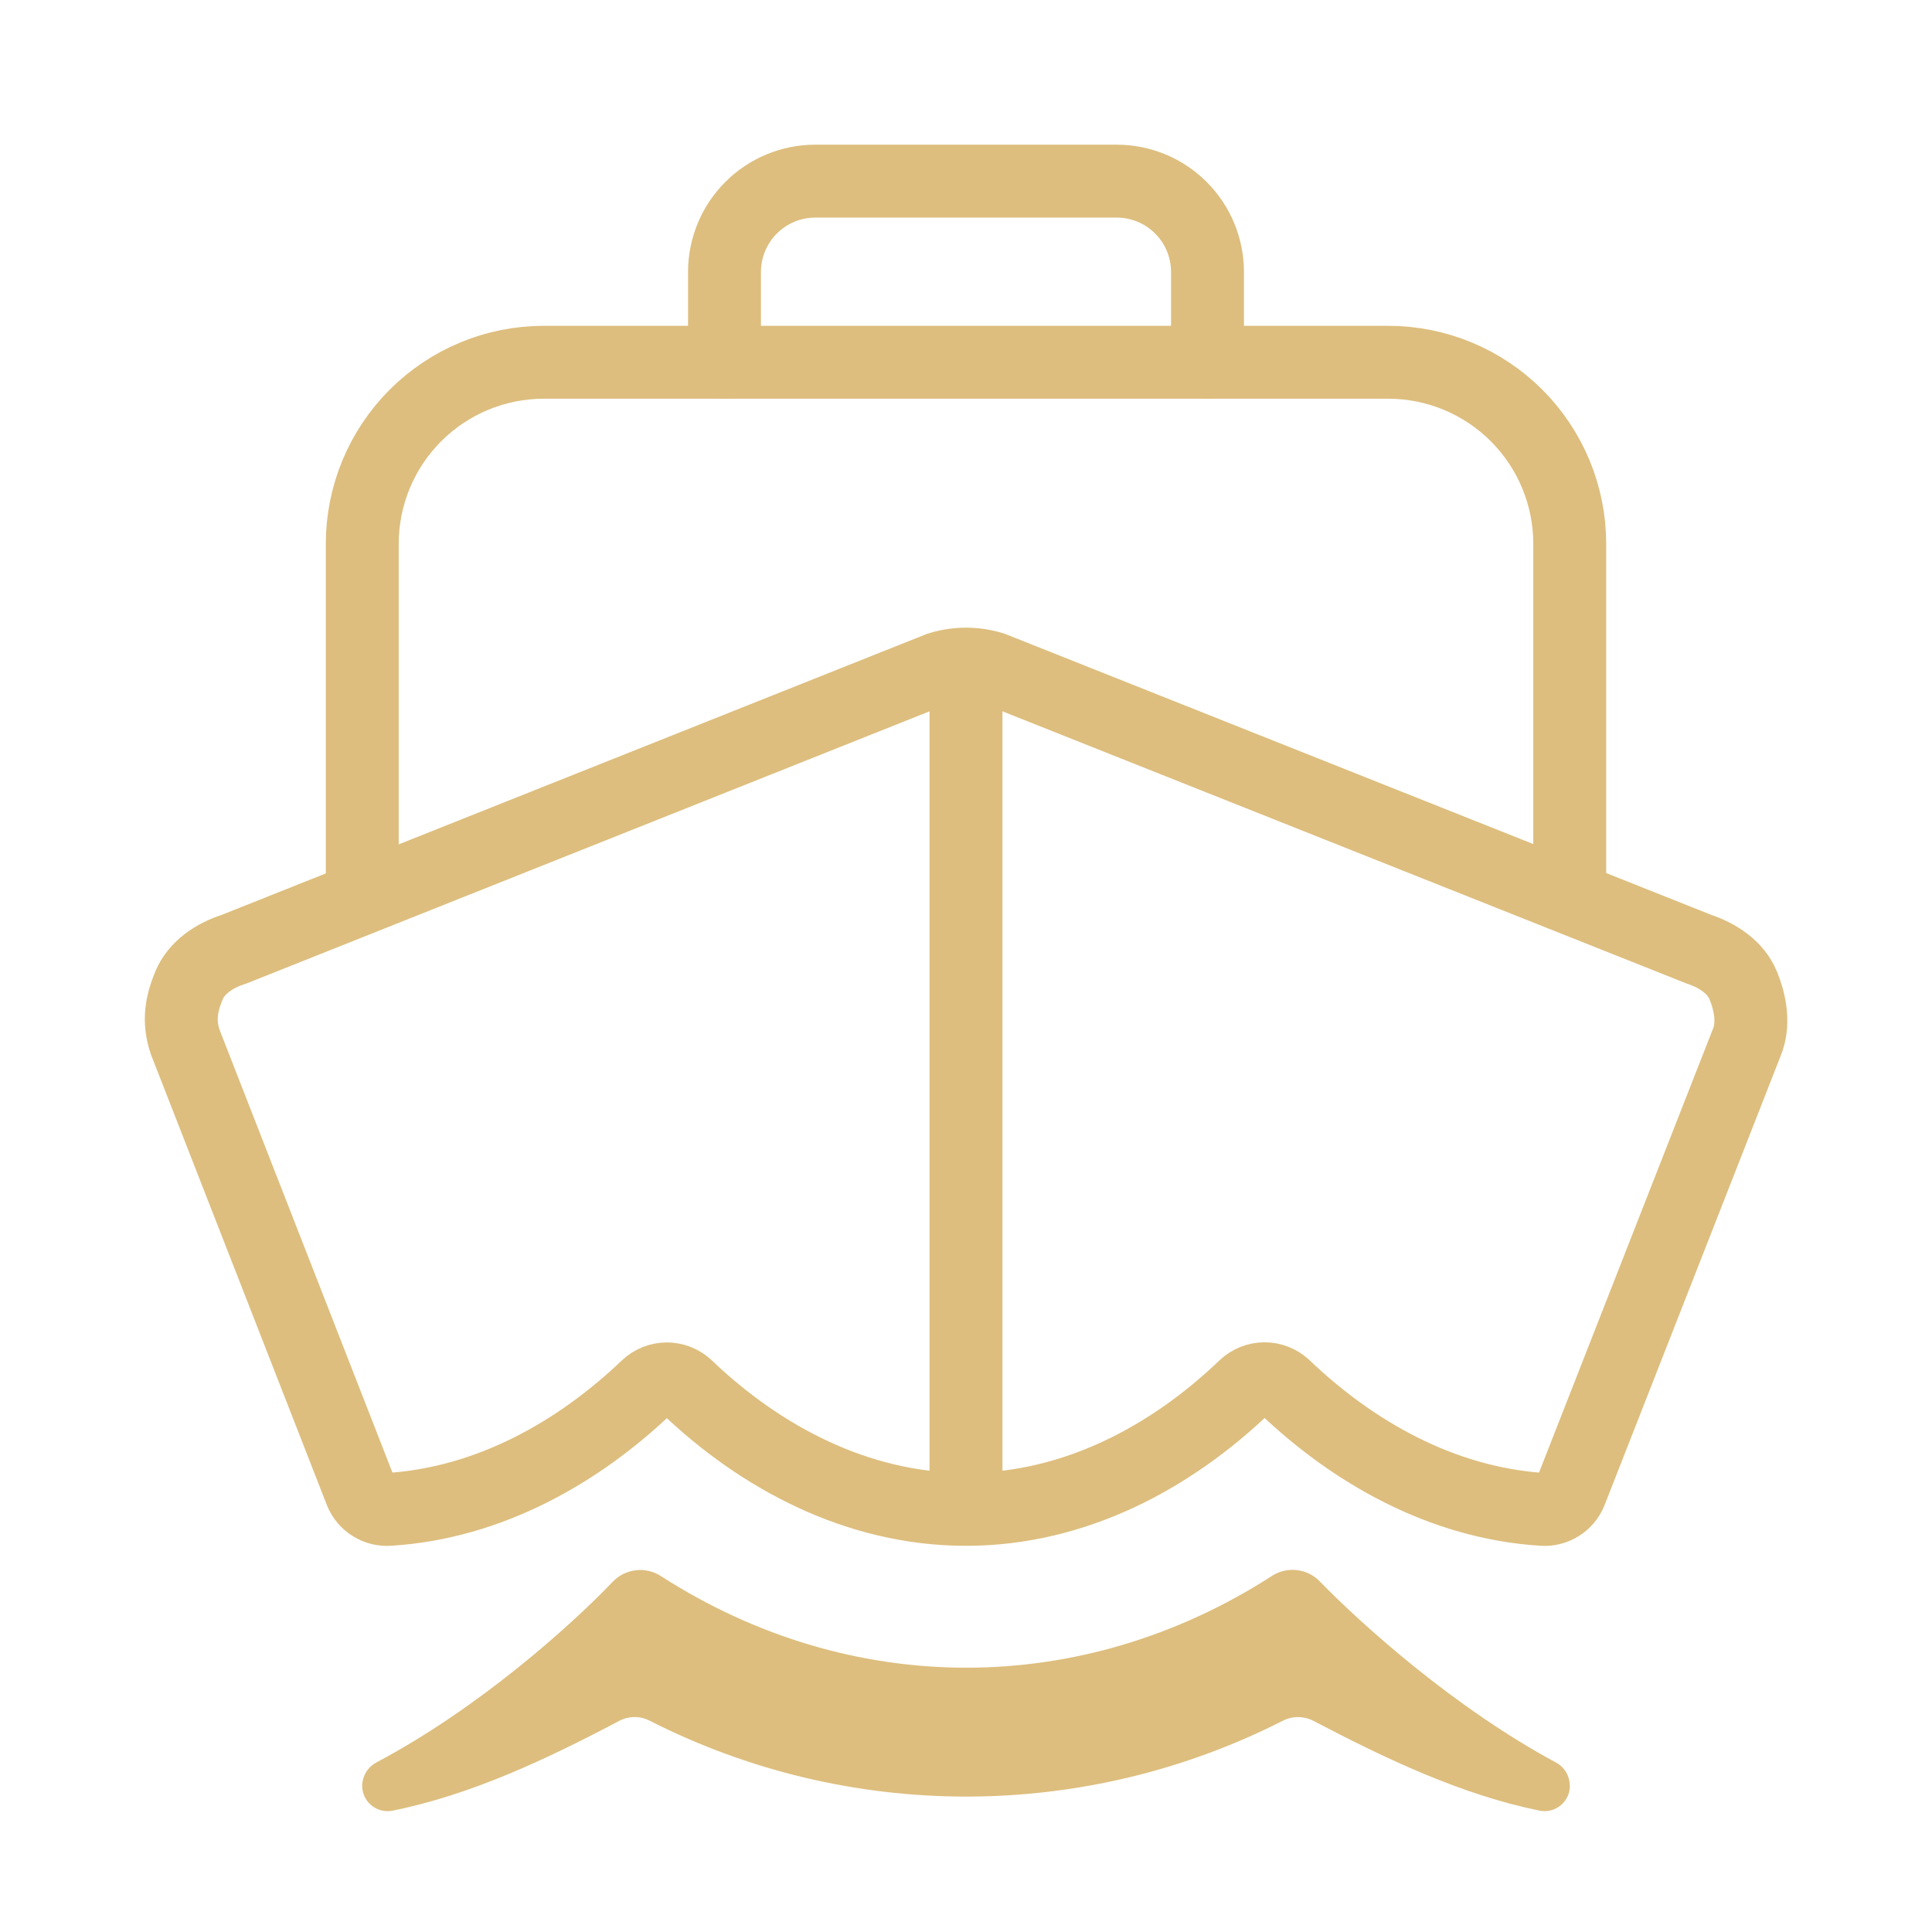
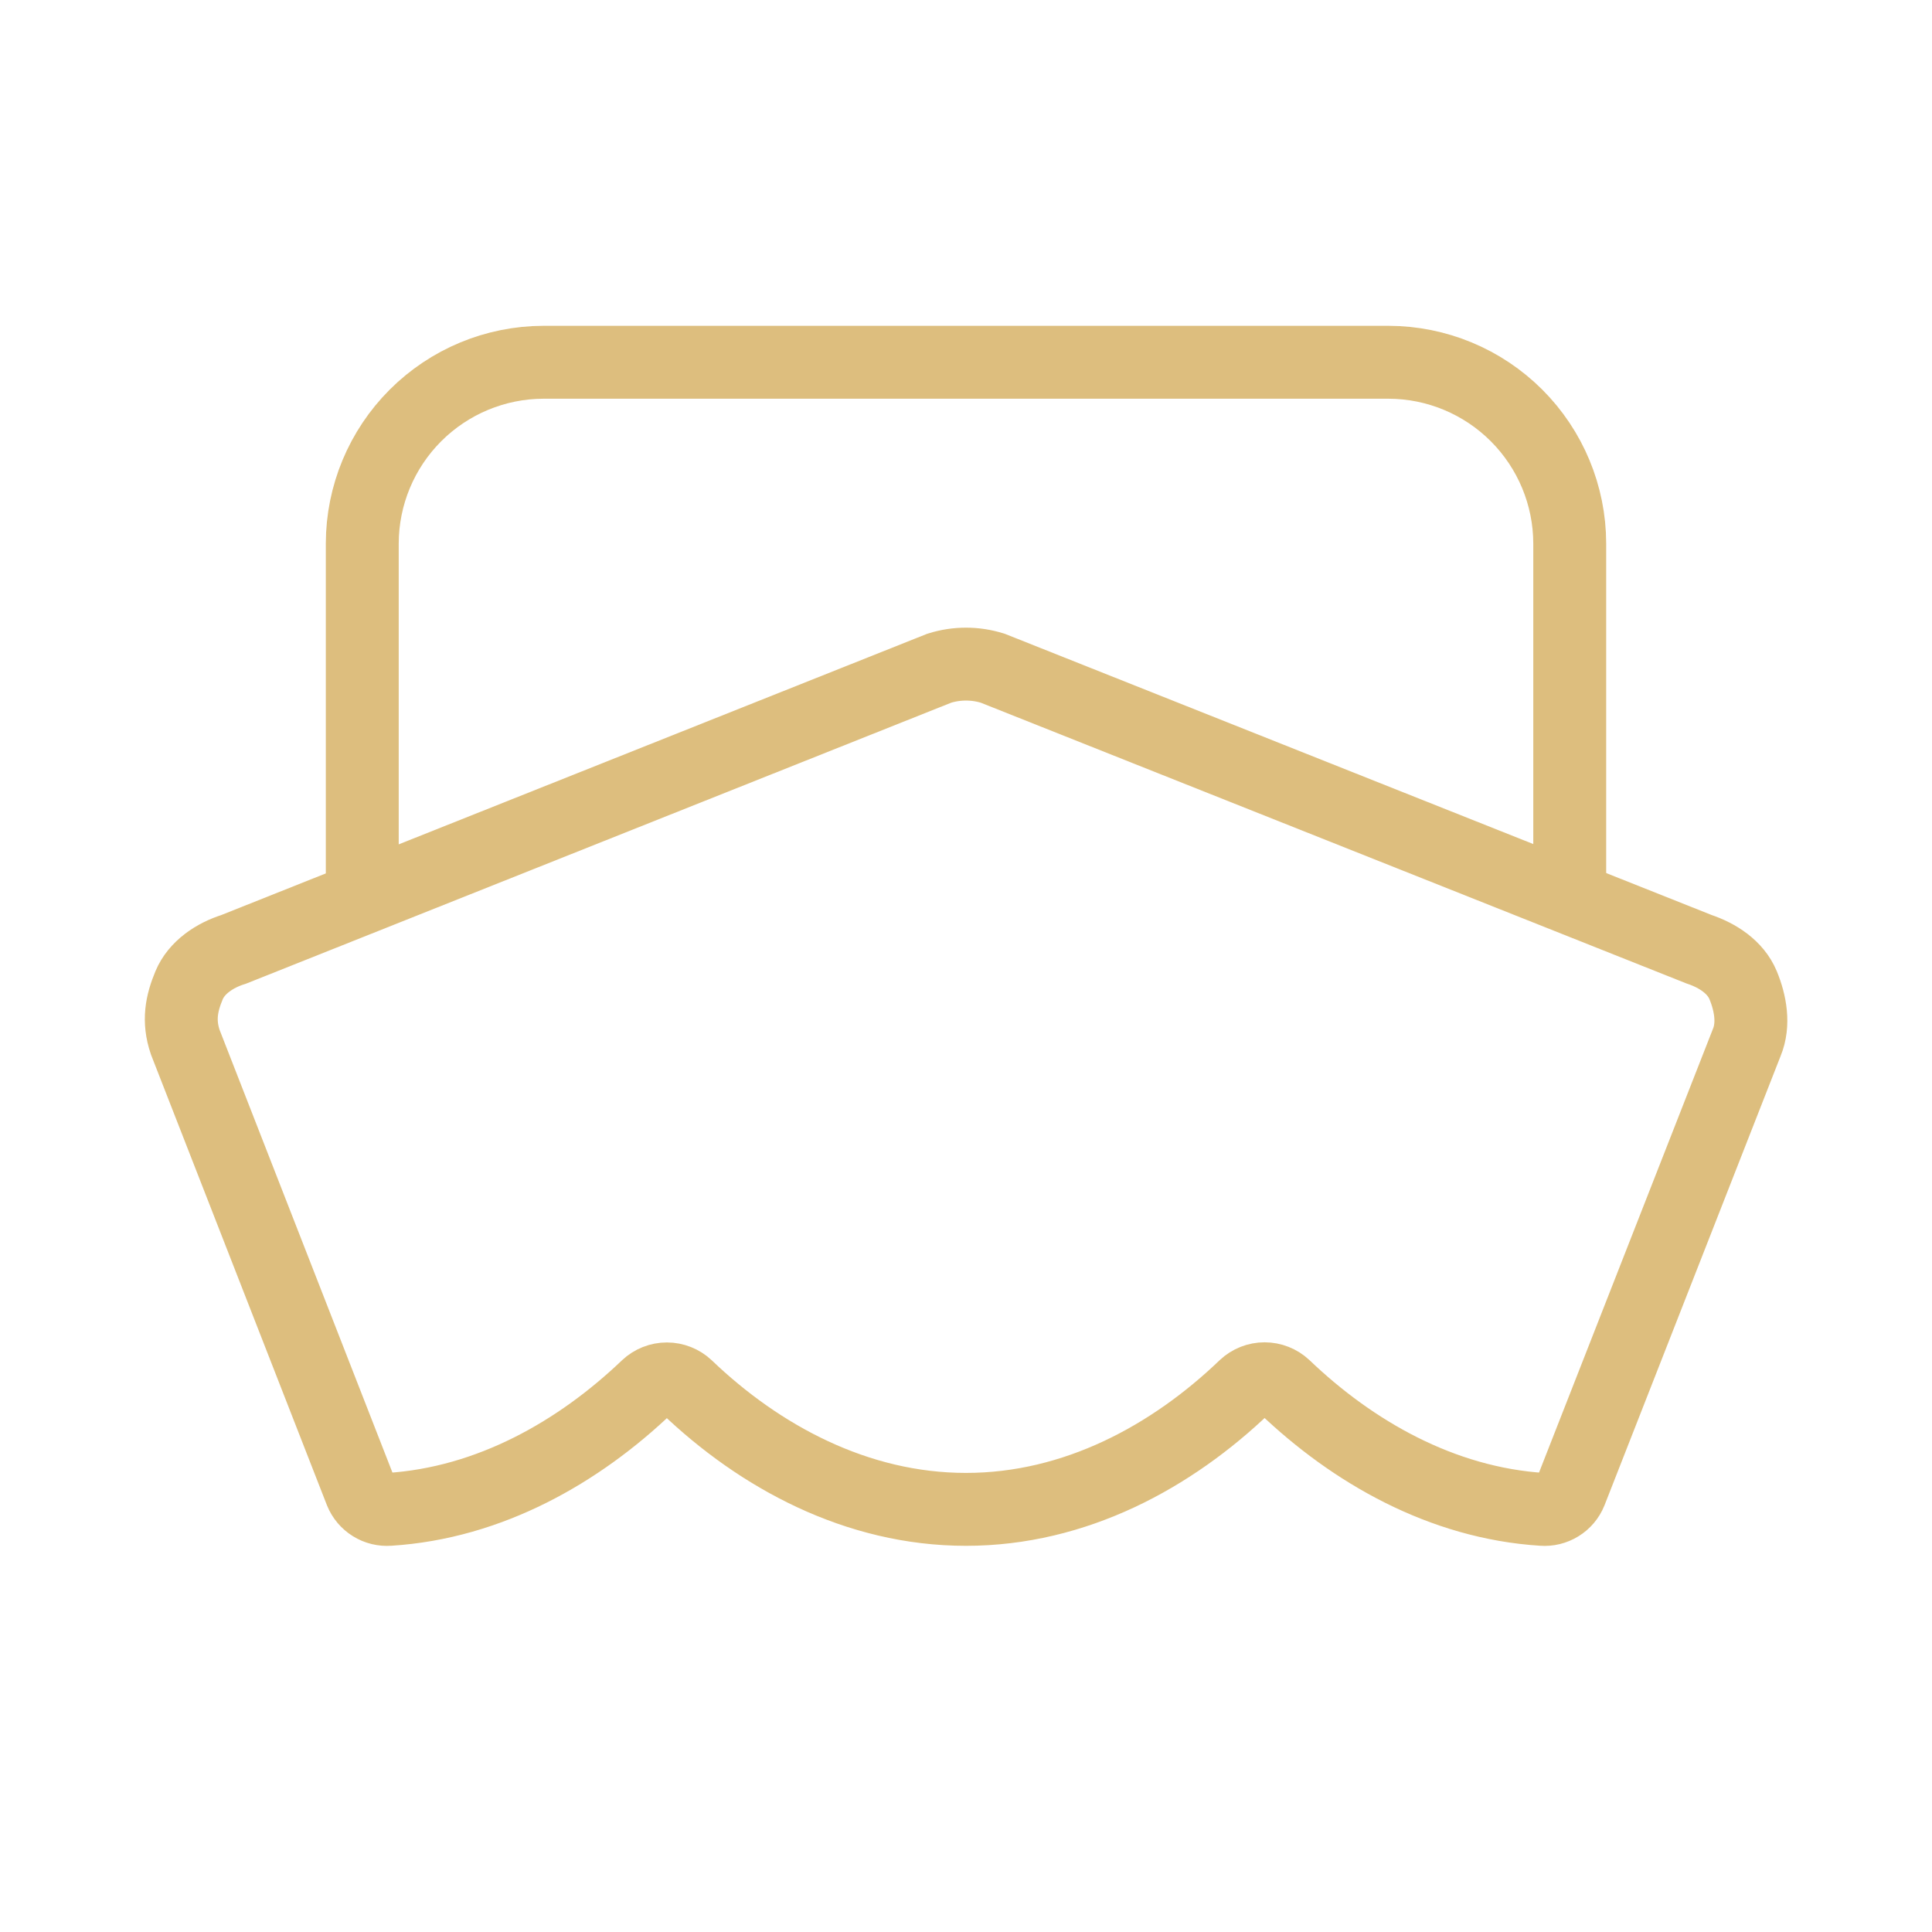
<svg xmlns="http://www.w3.org/2000/svg" width="53" height="53" viewBox="0 0 53 53" fill="none">
  <path d="M47.817 27.023C47.61 26.53 47.123 26.212 46.609 26.04L27.233 18.331C26.755 18.181 26.244 18.181 25.766 18.331L6.409 26.044C5.891 26.206 5.391 26.538 5.186 27.031C4.981 27.524 4.882 28.001 5.083 28.592L9.899 40.926C9.961 41.078 10.069 41.206 10.208 41.292C10.347 41.379 10.509 41.418 10.673 41.406C13.435 41.232 15.88 39.83 17.751 38.042C17.898 37.904 18.092 37.827 18.294 37.827C18.496 37.827 18.69 37.904 18.837 38.042C20.837 39.957 23.498 41.406 26.5 41.406C29.502 41.406 32.148 39.957 34.148 38.038C34.295 37.9 34.489 37.823 34.691 37.823C34.893 37.823 35.087 37.9 35.235 38.038C37.105 39.827 39.55 41.232 42.313 41.406C42.476 41.419 42.638 41.379 42.777 41.293C42.916 41.208 43.024 41.08 43.085 40.929L47.92 28.594C48.124 28.099 48.022 27.517 47.817 27.023Z" stroke="#DDBE7E" stroke-width="2" stroke-miterlimit="10" />
-   <path d="M43.062 48.977C43.062 48.85 43.028 48.726 42.963 48.616C42.898 48.507 42.806 48.417 42.694 48.356C39.891 46.85 37.335 44.545 36.211 43.388C36.044 43.212 35.821 43.101 35.581 43.072C35.34 43.044 35.097 43.1 34.894 43.231C29.684 46.587 23.341 46.589 18.13 43.236C17.924 43.104 17.679 43.047 17.437 43.077C17.195 43.106 16.97 43.22 16.803 43.398C15.688 44.566 13.16 46.845 10.34 48.341C10.228 48.397 10.133 48.482 10.062 48.585C9.992 48.689 9.949 48.809 9.937 48.934C9.929 49.04 9.945 49.147 9.985 49.246C10.024 49.346 10.086 49.434 10.165 49.506C10.244 49.577 10.339 49.63 10.442 49.659C10.544 49.688 10.652 49.693 10.757 49.674C12.916 49.241 15.001 48.258 16.989 47.207C17.116 47.14 17.258 47.105 17.402 47.103C17.546 47.102 17.689 47.136 17.817 47.201C20.509 48.571 23.486 49.285 26.506 49.285C29.526 49.285 32.503 48.572 35.195 47.203C35.325 47.137 35.469 47.103 35.615 47.105C35.76 47.106 35.904 47.142 36.033 47.209C38.01 48.245 40.093 49.237 42.244 49.673C42.345 49.692 42.449 49.688 42.549 49.662C42.648 49.635 42.741 49.587 42.82 49.521C42.898 49.454 42.962 49.371 43.004 49.277C43.047 49.184 43.068 49.081 43.067 48.978L43.062 48.977Z" fill="#DDBE7E" />
-   <path d="M33.125 9.938V7.453C33.123 6.795 32.861 6.164 32.395 5.699C31.93 5.233 31.299 4.971 30.641 4.969H22.359C21.701 4.971 21.07 5.233 20.605 5.699C20.139 6.164 19.877 6.795 19.875 7.453V9.938" stroke="#DDBE7E" stroke-width="2" stroke-linecap="round" stroke-linejoin="round" />
  <path d="M43.062 24.119V14.906C43.059 13.59 42.534 12.328 41.603 11.397C40.672 10.466 39.41 9.941 38.094 9.938H14.906C13.59 9.941 12.328 10.466 11.397 11.397C10.466 12.328 9.941 13.59 9.938 14.906V24.43" stroke="#DDBE7E" stroke-width="2" stroke-linecap="round" stroke-linejoin="round" />
-   <path d="M26.5 19.006V41.039" stroke="#DDBE7E" stroke-width="2" stroke-linecap="round" stroke-linejoin="round" />
</svg>